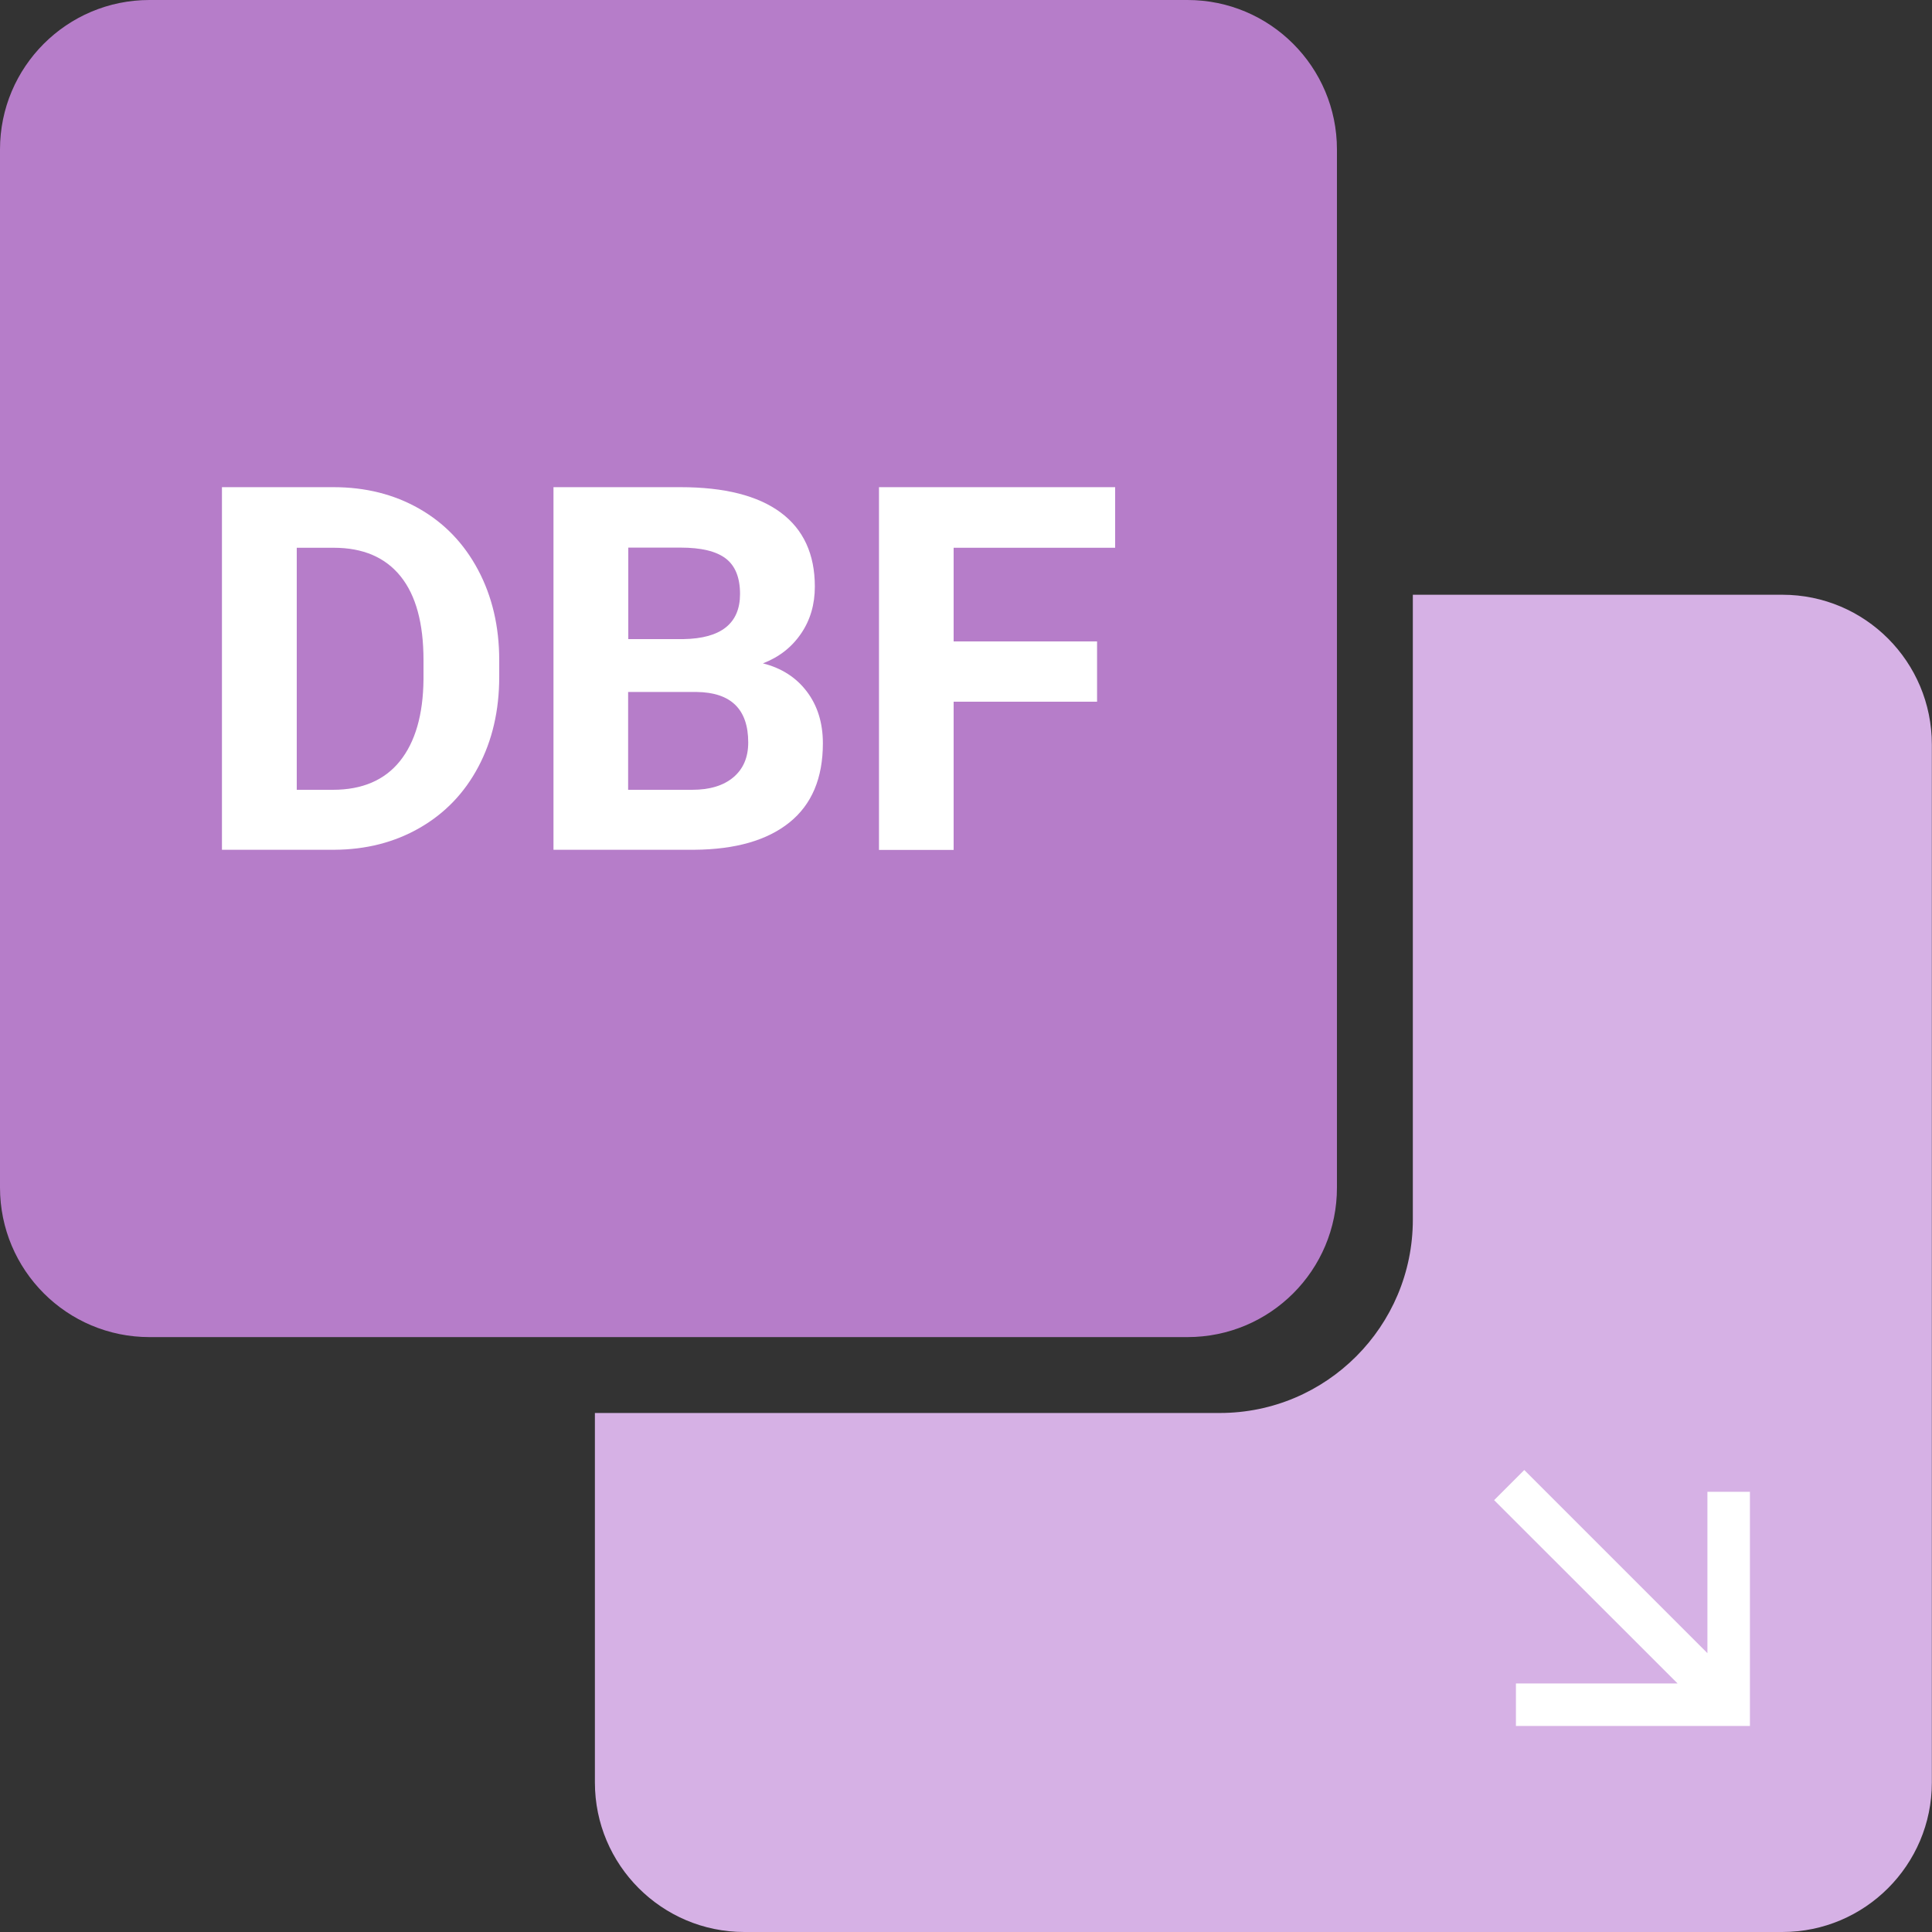
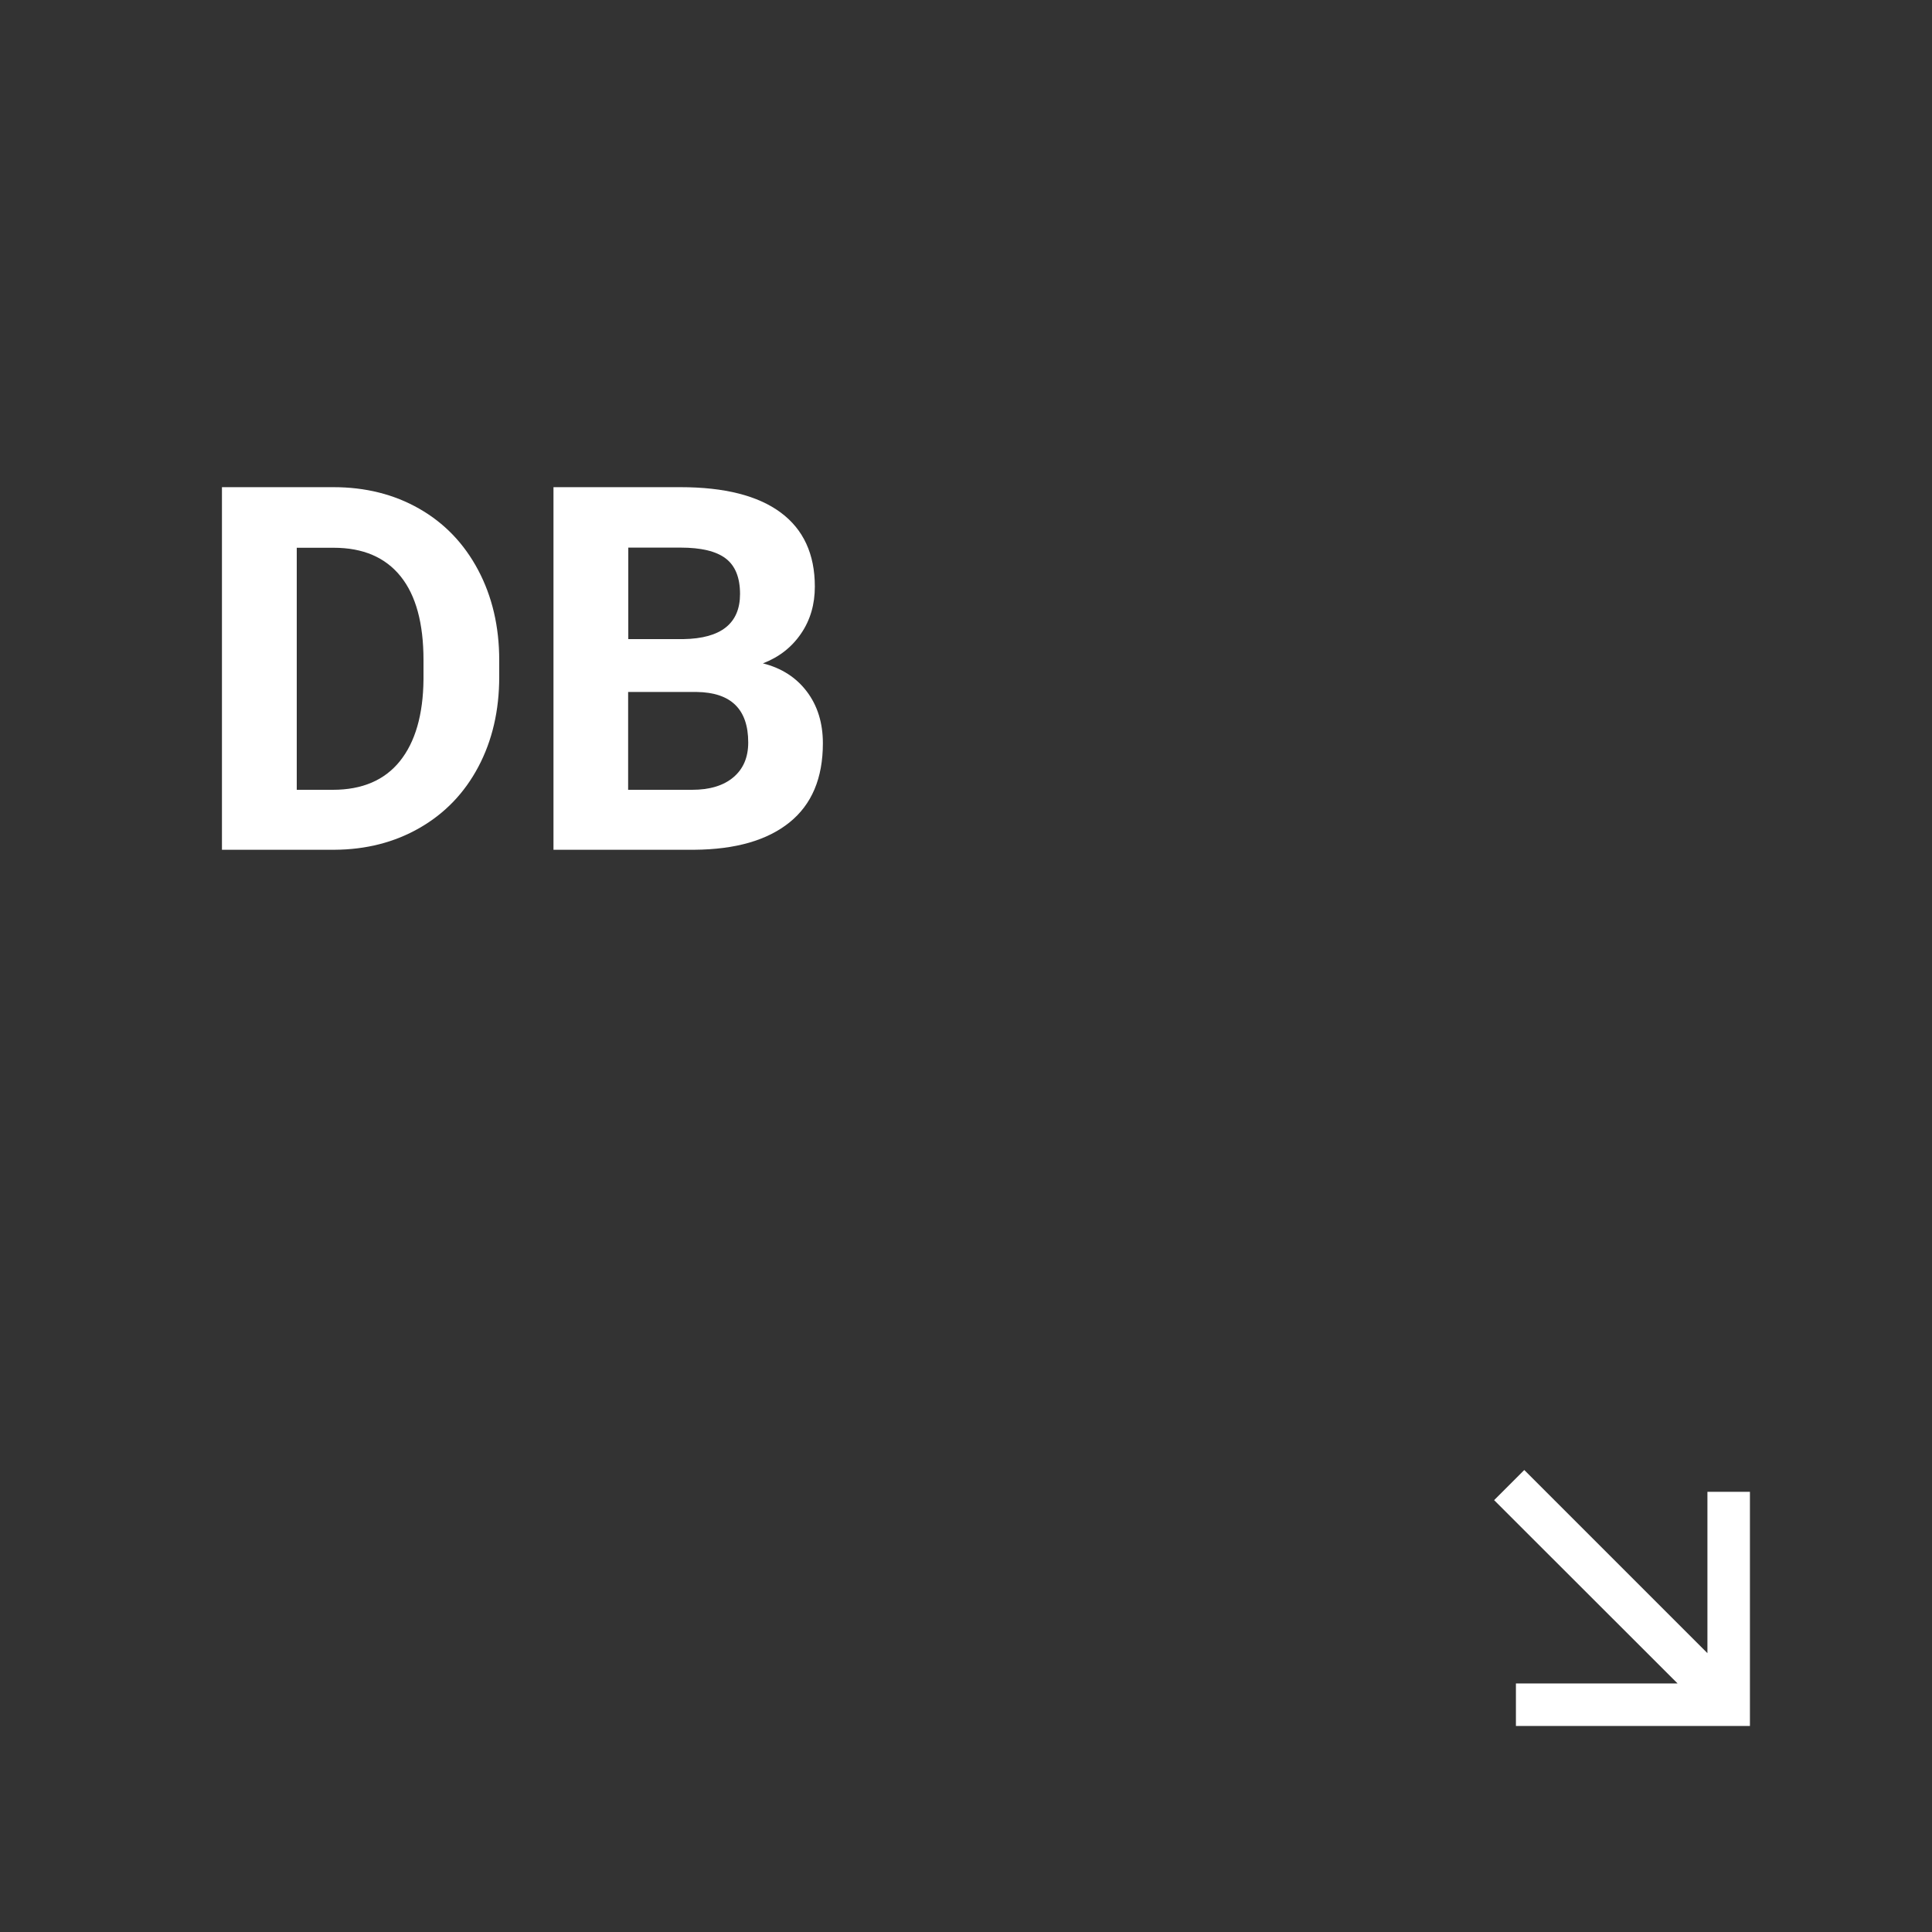
<svg xmlns="http://www.w3.org/2000/svg" version="1.1" id="Capa_1" x="0px" y="0px" viewBox="0 0 125 125" enable-background="new 0 0 125 125" xml:space="preserve">
  <rect x="0" y="0" width="125" height="125" fill="#333333" stroke="none" />
-   <path fill="#D6B1E5" d="M124.99,48.17v67.16c0,5.33-4.33,9.67-9.67,9.67H48.16c-5.34,0-9.67-4.34-9.67-9.67V91.42h40.43  c6.9,0,12.49-5.61,12.49-12.51V38.48h23.91C120.67,38.48,124.99,42.82,124.99,48.17z" />
-   <path fill="#B67DC9" d="M76.83,86.51H9.67C4.33,86.51,0,82.18,0,76.83V9.67C0,4.33,4.33,0,9.67,0h67.16c5.34,0,9.67,4.33,9.67,9.67  v67.16C86.51,82.18,82.18,86.51,76.83,86.51z" />
  <path fill="#FFFFFF" d="M108.53,108.91L96.67,97.06l1.95-1.95l11.85,11.85V96.52h2.75v15.15H98.08v-2.75H108.53z" />
  <g>
    <path fill="#FFFFFF" d="M14.36,54.98V31.52h7.22c2.06,0,3.91,0.46,5.54,1.39c1.63,0.93,2.9,2.25,3.81,3.96   c0.91,1.71,1.37,3.66,1.37,5.84v1.08c0,2.18-0.45,4.12-1.35,5.82c-0.9,1.7-2.16,3.01-3.79,3.95s-3.48,1.41-5.53,1.42H14.36z    M19.2,35.44V51.1h2.34c1.89,0,3.34-0.62,4.33-1.85s1.51-3,1.53-5.3v-1.24c0-2.38-0.49-4.19-1.48-5.42s-2.43-1.85-4.33-1.85H19.2z" />
    <path fill="#FFFFFF" d="M35.81,54.98V31.52h8.22c2.85,0,5.01,0.55,6.48,1.64s2.21,2.69,2.21,4.79c0,1.15-0.29,2.16-0.89,3.04   s-1.41,1.52-2.47,1.93c1.2,0.3,2.15,0.91,2.84,1.82c0.69,0.91,1.04,2.03,1.04,3.35c0,2.26-0.72,3.96-2.16,5.12   s-3.49,1.75-6.16,1.77H35.81z M40.64,41.35h3.58c2.44-0.04,3.66-1.02,3.66-2.92c0-1.06-0.31-1.83-0.93-2.3   c-0.62-0.47-1.59-0.7-2.92-0.7h-3.38V41.35z M40.64,44.77v6.33h4.14c1.14,0,2.03-0.27,2.67-0.81c0.64-0.54,0.96-1.29,0.96-2.25   c0-2.15-1.11-3.24-3.34-3.27H40.64z" />
-     <path fill="#FFFFFF" d="M70.99,45.4H61.7v9.59h-4.83V31.52h15.28v3.92H61.7v6.06h9.28V45.4z" />
  </g>
</svg>